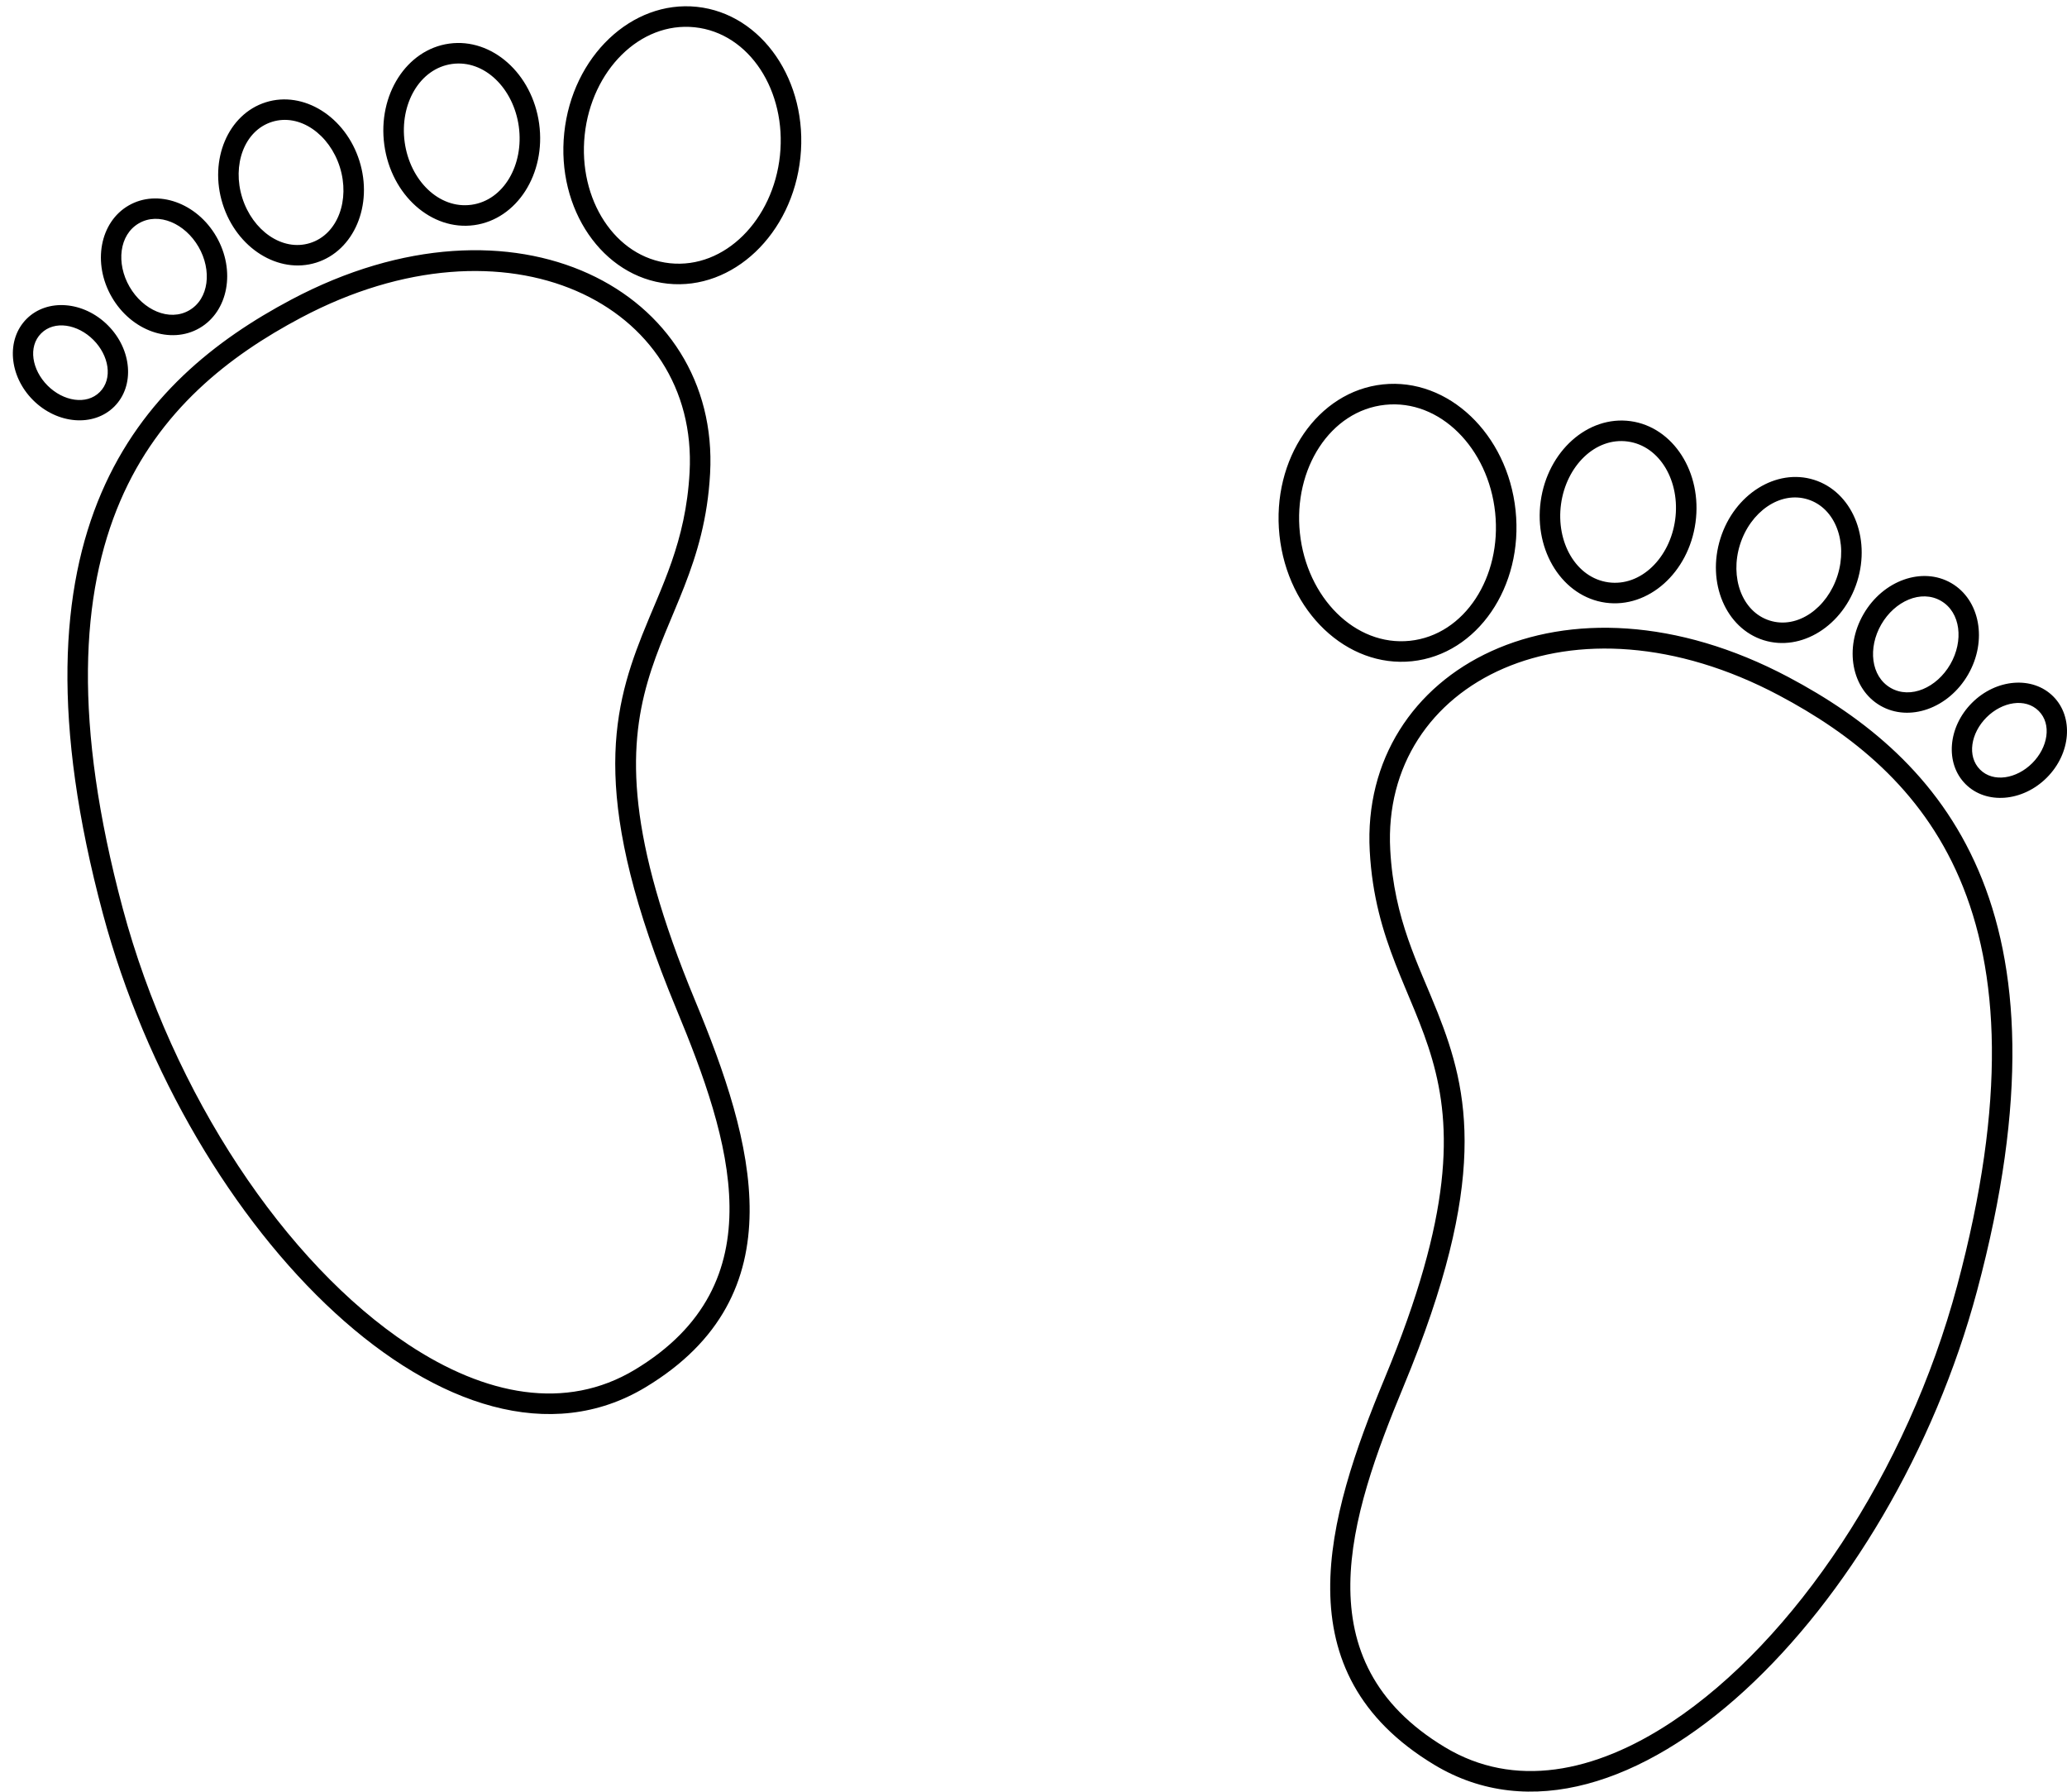
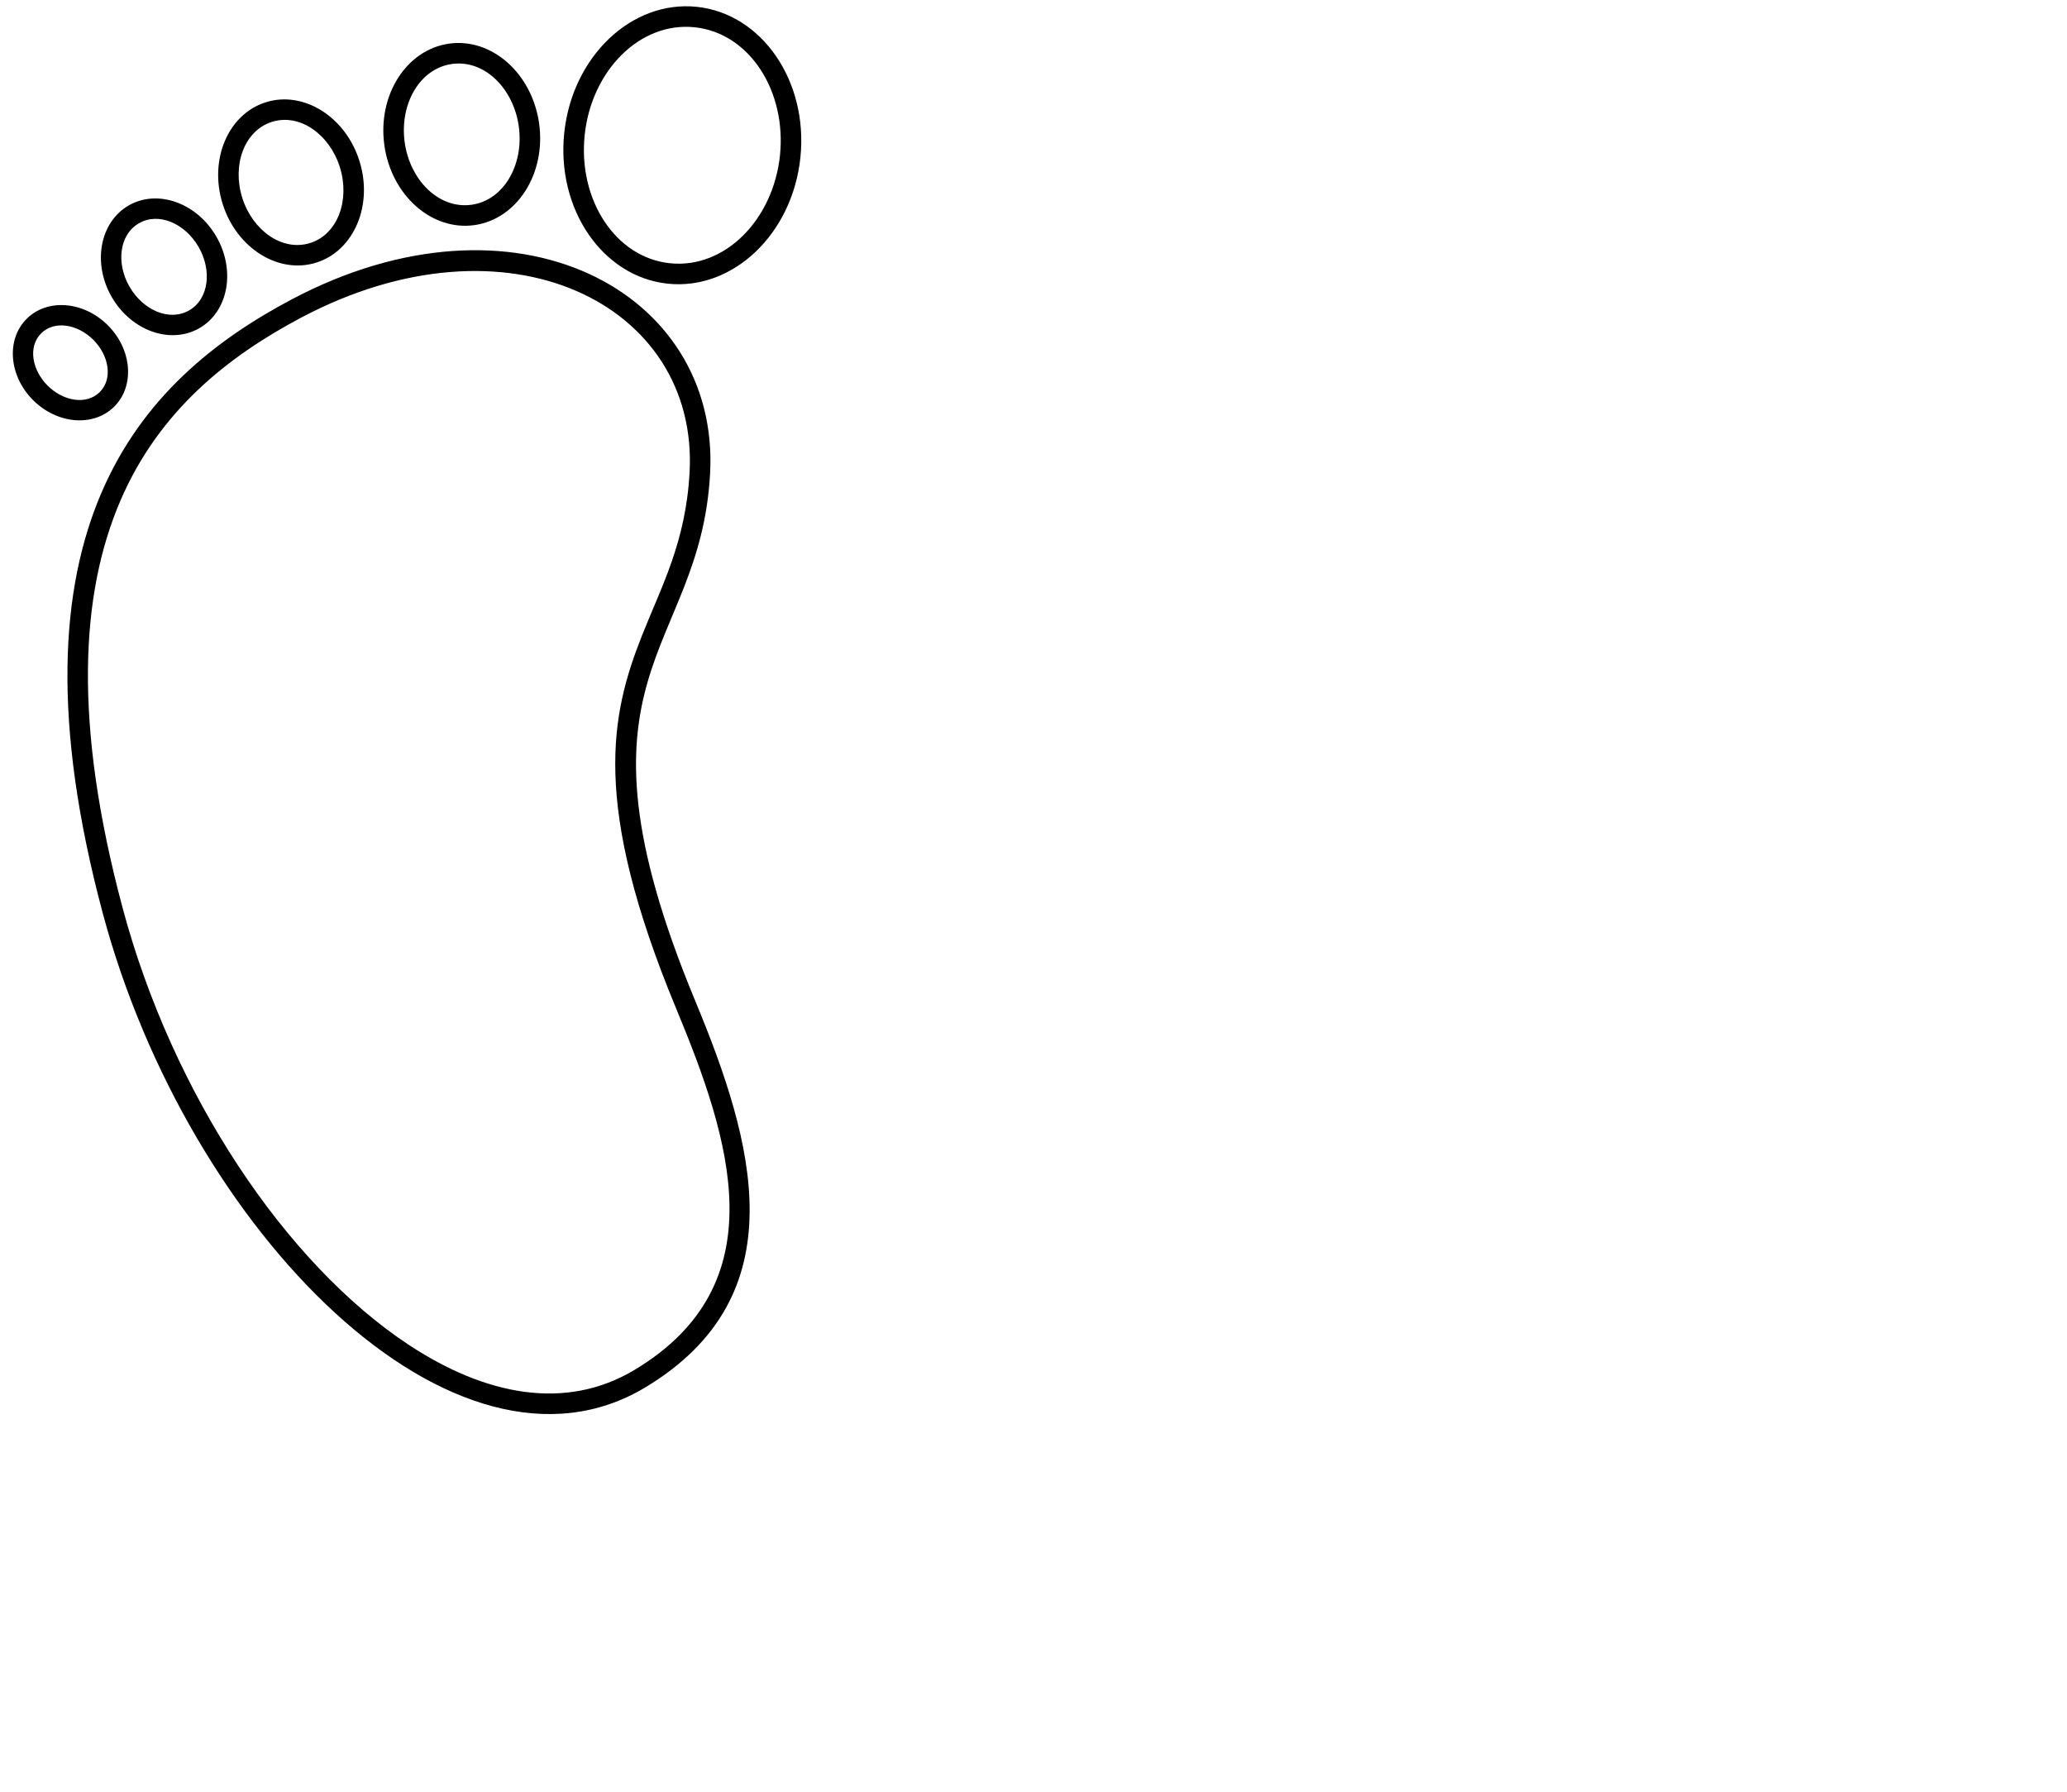
<svg xmlns="http://www.w3.org/2000/svg" fill="#000000" height="3488.2" preserveAspectRatio="xMidYMid meet" version="1" viewBox="-25.0 -12.2 4025.0 3488.2" width="4025" zoomAndPan="magnify">
  <defs>
    <clipPath id="a">
      <path d="M 2464 735 L 4000 735 L 4000 3475.93 L 2464 3475.93 Z M 2464 735" />
    </clipPath>
  </defs>
  <g>
    <g id="change1_2">
      <path d="M 175.281 1766.398 C -25.031 1018.816 245.668 728.312 542.359 571.043 C 978.461 339.844 1376.895 554.582 1357.773 909.293 C 1338.652 1264.004 1062.305 1294.668 1328.75 1936.309 C 1442.512 2210.27 1529.816 2509.188 1232.09 2688.629 C 862.387 2911.445 341.602 2387.109 175.281 1766.398 Z M 213.918 1756.047 C 116.957 1394.176 132.023 1142.945 209.203 963.137 C 284.906 786.762 420.223 681.055 561.094 606.379 C 963.371 393.133 1335.469 579.934 1317.832 907.137 C 1310.469 1043.723 1262.676 1130.172 1225.363 1224.531 C 1164.738 1377.875 1125.105 1550.203 1291.805 1951.648 C 1397.891 2207.117 1489.07 2487.043 1211.441 2654.367 C 1076.5 2735.695 919.871 2704.488 770.34 2605.656 C 531.203 2447.598 311 2118.359 213.918 1756.047 Z M 26.824 608.594 C 67.02 568.398 137.91 574.008 185.031 621.133 C 232.152 668.262 237.773 739.145 197.578 779.34 C 157.379 819.535 86.492 813.906 39.371 766.801 C -7.75 719.676 -13.371 648.793 26.824 608.594 Z M 55.109 636.871 C 81.047 610.941 126.34 619.023 156.746 649.41 C 187.152 679.82 195.23 725.113 169.293 751.062 C 143.355 776.996 98.062 768.914 67.656 738.504 C 37.246 708.094 29.172 662.801 55.109 636.871 Z M 225.52 387.863 C 281.734 355.41 358.258 382.578 396.305 448.469 C 434.348 514.363 419.598 594.199 363.383 626.656 C 307.172 659.113 230.648 631.965 192.602 566.074 C 154.559 500.18 169.309 420.32 225.52 387.863 Z M 245.52 422.516 C 284.266 400.148 335.438 423.051 361.66 468.473 C 387.883 513.895 382.129 569.656 343.383 592.027 C 304.641 614.395 253.465 591.492 227.246 546.07 C 201.02 500.652 206.777 444.887 245.52 422.516 Z M 1331.996 1.102 C 1458.879 14.453 1549.188 146.047 1533.543 294.785 C 1517.898 443.523 1402.184 553.449 1275.301 540.102 C 1148.418 526.75 1058.105 395.156 1073.754 246.418 C 1089.398 97.68 1205.113 -12.246 1331.996 1.102 Z M 492.609 186.902 C 566.098 163.766 647.781 214.922 674.902 301.074 C 702.023 387.227 664.379 475.957 590.887 499.094 C 517.395 522.23 435.711 471.074 408.594 384.922 C 381.473 298.77 419.117 210.039 492.609 186.902 Z M 1327.809 40.895 C 1434.617 52.109 1506.934 165.387 1493.762 290.605 C 1480.594 415.801 1386.289 511.547 1279.484 500.309 C 1172.676 489.07 1100.363 375.816 1113.535 250.598 C 1126.703 125.402 1221.004 29.656 1327.809 40.895 Z M 504.617 225.051 C 558.863 207.973 616.73 249.492 636.75 313.082 C 656.77 376.668 633.121 443.863 578.879 460.945 C 524.633 478.004 466.766 436.484 446.746 372.895 C 426.727 309.305 450.375 242.133 504.617 225.051 Z M 849.824 72.711 C 933.023 61.258 1011.461 131.141 1024.875 228.68 C 1038.293 326.195 981.645 414.672 898.449 426.121 C 815.254 437.551 736.816 367.672 723.398 270.152 C 709.98 172.617 766.633 84.141 849.824 72.711 Z M 855.277 112.332 C 918.484 103.633 975.055 160.035 985.25 234.117 C 995.441 308.219 956.203 377.801 892.996 386.48 C 829.793 395.18 773.219 338.797 763.023 264.695 C 752.832 190.613 792.074 121.031 855.277 112.332" fill="#000000" fill-rule="evenodd" />
    </g>
    <g clip-path="url(#a)" id="change1_1">
-       <path d="M 3824.715 2501.461 C 4025.035 1753.883 3754.336 1463.379 3457.648 1306.098 C 3021.547 1074.91 2623.094 1289.637 2642.234 1644.355 C 2661.352 1999.074 2937.695 2029.73 2671.242 2671.371 C 2557.5 2945.336 2470.188 3244.254 2767.906 3423.691 C 3137.621 3646.512 3658.41 3122.176 3824.715 2501.461 Z M 3786.09 2491.105 C 3689.008 2853.426 3468.789 3182.664 3229.672 3340.723 C 3080.125 3439.555 2923.488 3470.762 2788.566 3389.434 C 2510.922 3222.109 2602.113 2942.18 2708.199 2686.711 C 2874.898 2285.266 2835.266 2112.938 2774.629 1959.605 C 2737.328 1865.234 2689.523 1778.793 2682.16 1642.203 C 2664.543 1315 3036.641 1128.184 3438.898 1341.441 C 3579.781 1416.117 3715.094 1521.82 3790.801 1698.195 C 3867.98 1878.004 3883.047 2129.238 3786.09 2491.105 Z M 3973.18 1343.652 C 3932.984 1303.453 3862.09 1309.078 3814.973 1356.195 C 3767.855 1403.316 3762.238 1474.207 3802.434 1514.402 C 3842.629 1554.602 3913.5 1548.98 3960.641 1501.859 C 4007.758 1454.738 4013.379 1383.848 3973.18 1343.652 Z M 3944.887 1371.934 C 3970.824 1397.875 3962.754 1443.168 3932.348 1473.574 C 3901.941 1503.98 3856.641 1512.059 3830.703 1486.121 C 3804.766 1460.18 3812.836 1414.887 3843.266 1384.48 C 3873.672 1354.074 3918.949 1345.996 3944.887 1371.934 Z M 3774.48 1122.93 C 3718.262 1090.477 3641.746 1117.629 3603.707 1183.527 C 3565.648 1249.422 3580.395 1329.27 3636.617 1361.723 C 3692.836 1394.176 3769.352 1367.027 3807.391 1301.129 C 3845.453 1235.234 3830.703 1155.387 3774.48 1122.93 Z M 3754.48 1157.574 C 3793.23 1179.941 3798.973 1235.711 3772.766 1281.129 C 3746.531 1326.551 3695.367 1349.453 3656.617 1327.082 C 3617.867 1304.715 3612.125 1248.945 3638.336 1203.527 C 3664.566 1158.105 3715.734 1135.203 3754.48 1157.574 Z M 2668.004 736.172 C 2541.133 749.523 2450.812 881.105 2466.457 1029.844 C 2482.113 1178.582 2597.816 1288.504 2724.691 1275.156 C 2851.586 1261.809 2941.891 1130.219 2926.234 981.473 C 2910.605 832.738 2794.898 722.824 2668.004 736.172 Z M 3507.391 921.965 C 3433.895 898.824 3352.223 949.988 3325.105 1036.133 C 3297.965 1122.285 3335.637 1211.012 3409.109 1234.145 C 3482.605 1257.281 3564.297 1206.121 3591.414 1119.973 C 3618.531 1033.82 3580.887 945.105 3507.391 921.965 Z M 2672.199 775.953 C 2778.996 764.711 2873.305 860.469 2886.457 985.672 C 2899.633 1110.867 2827.316 1224.141 2720.52 1235.375 C 2613.719 1246.609 2519.414 1150.863 2506.234 1025.656 C 2493.059 900.441 2565.375 787.191 2672.199 775.953 Z M 3495.391 960.125 C 3549.621 977.18 3573.281 1044.371 3553.254 1107.961 C 3533.23 1171.551 3475.363 1213.07 3421.133 1195.992 C 3366.875 1178.918 3343.242 1111.738 3363.242 1048.145 C 3383.266 984.566 3441.133 943.043 3495.391 960.125 Z M 3150.188 807.754 C 3066.973 796.32 2988.543 866.211 2975.121 963.73 C 2961.695 1061.258 3018.359 1149.73 3101.551 1161.176 C 3184.738 1172.621 3263.191 1102.734 3276.594 1005.203 C 3290.016 907.684 3233.379 819.215 3150.188 807.754 Z M 3144.715 847.387 C 3207.93 856.074 3247.168 925.672 3236.984 999.758 C 3226.777 1073.848 3170.211 1130.242 3106.996 1121.547 C 3043.805 1112.852 3004.566 1043.273 3014.75 969.18 C 3024.934 895.094 3081.523 838.699 3144.715 847.387" fill="#000000" fill-rule="evenodd" />
-     </g>
+       </g>
  </g>
</svg>